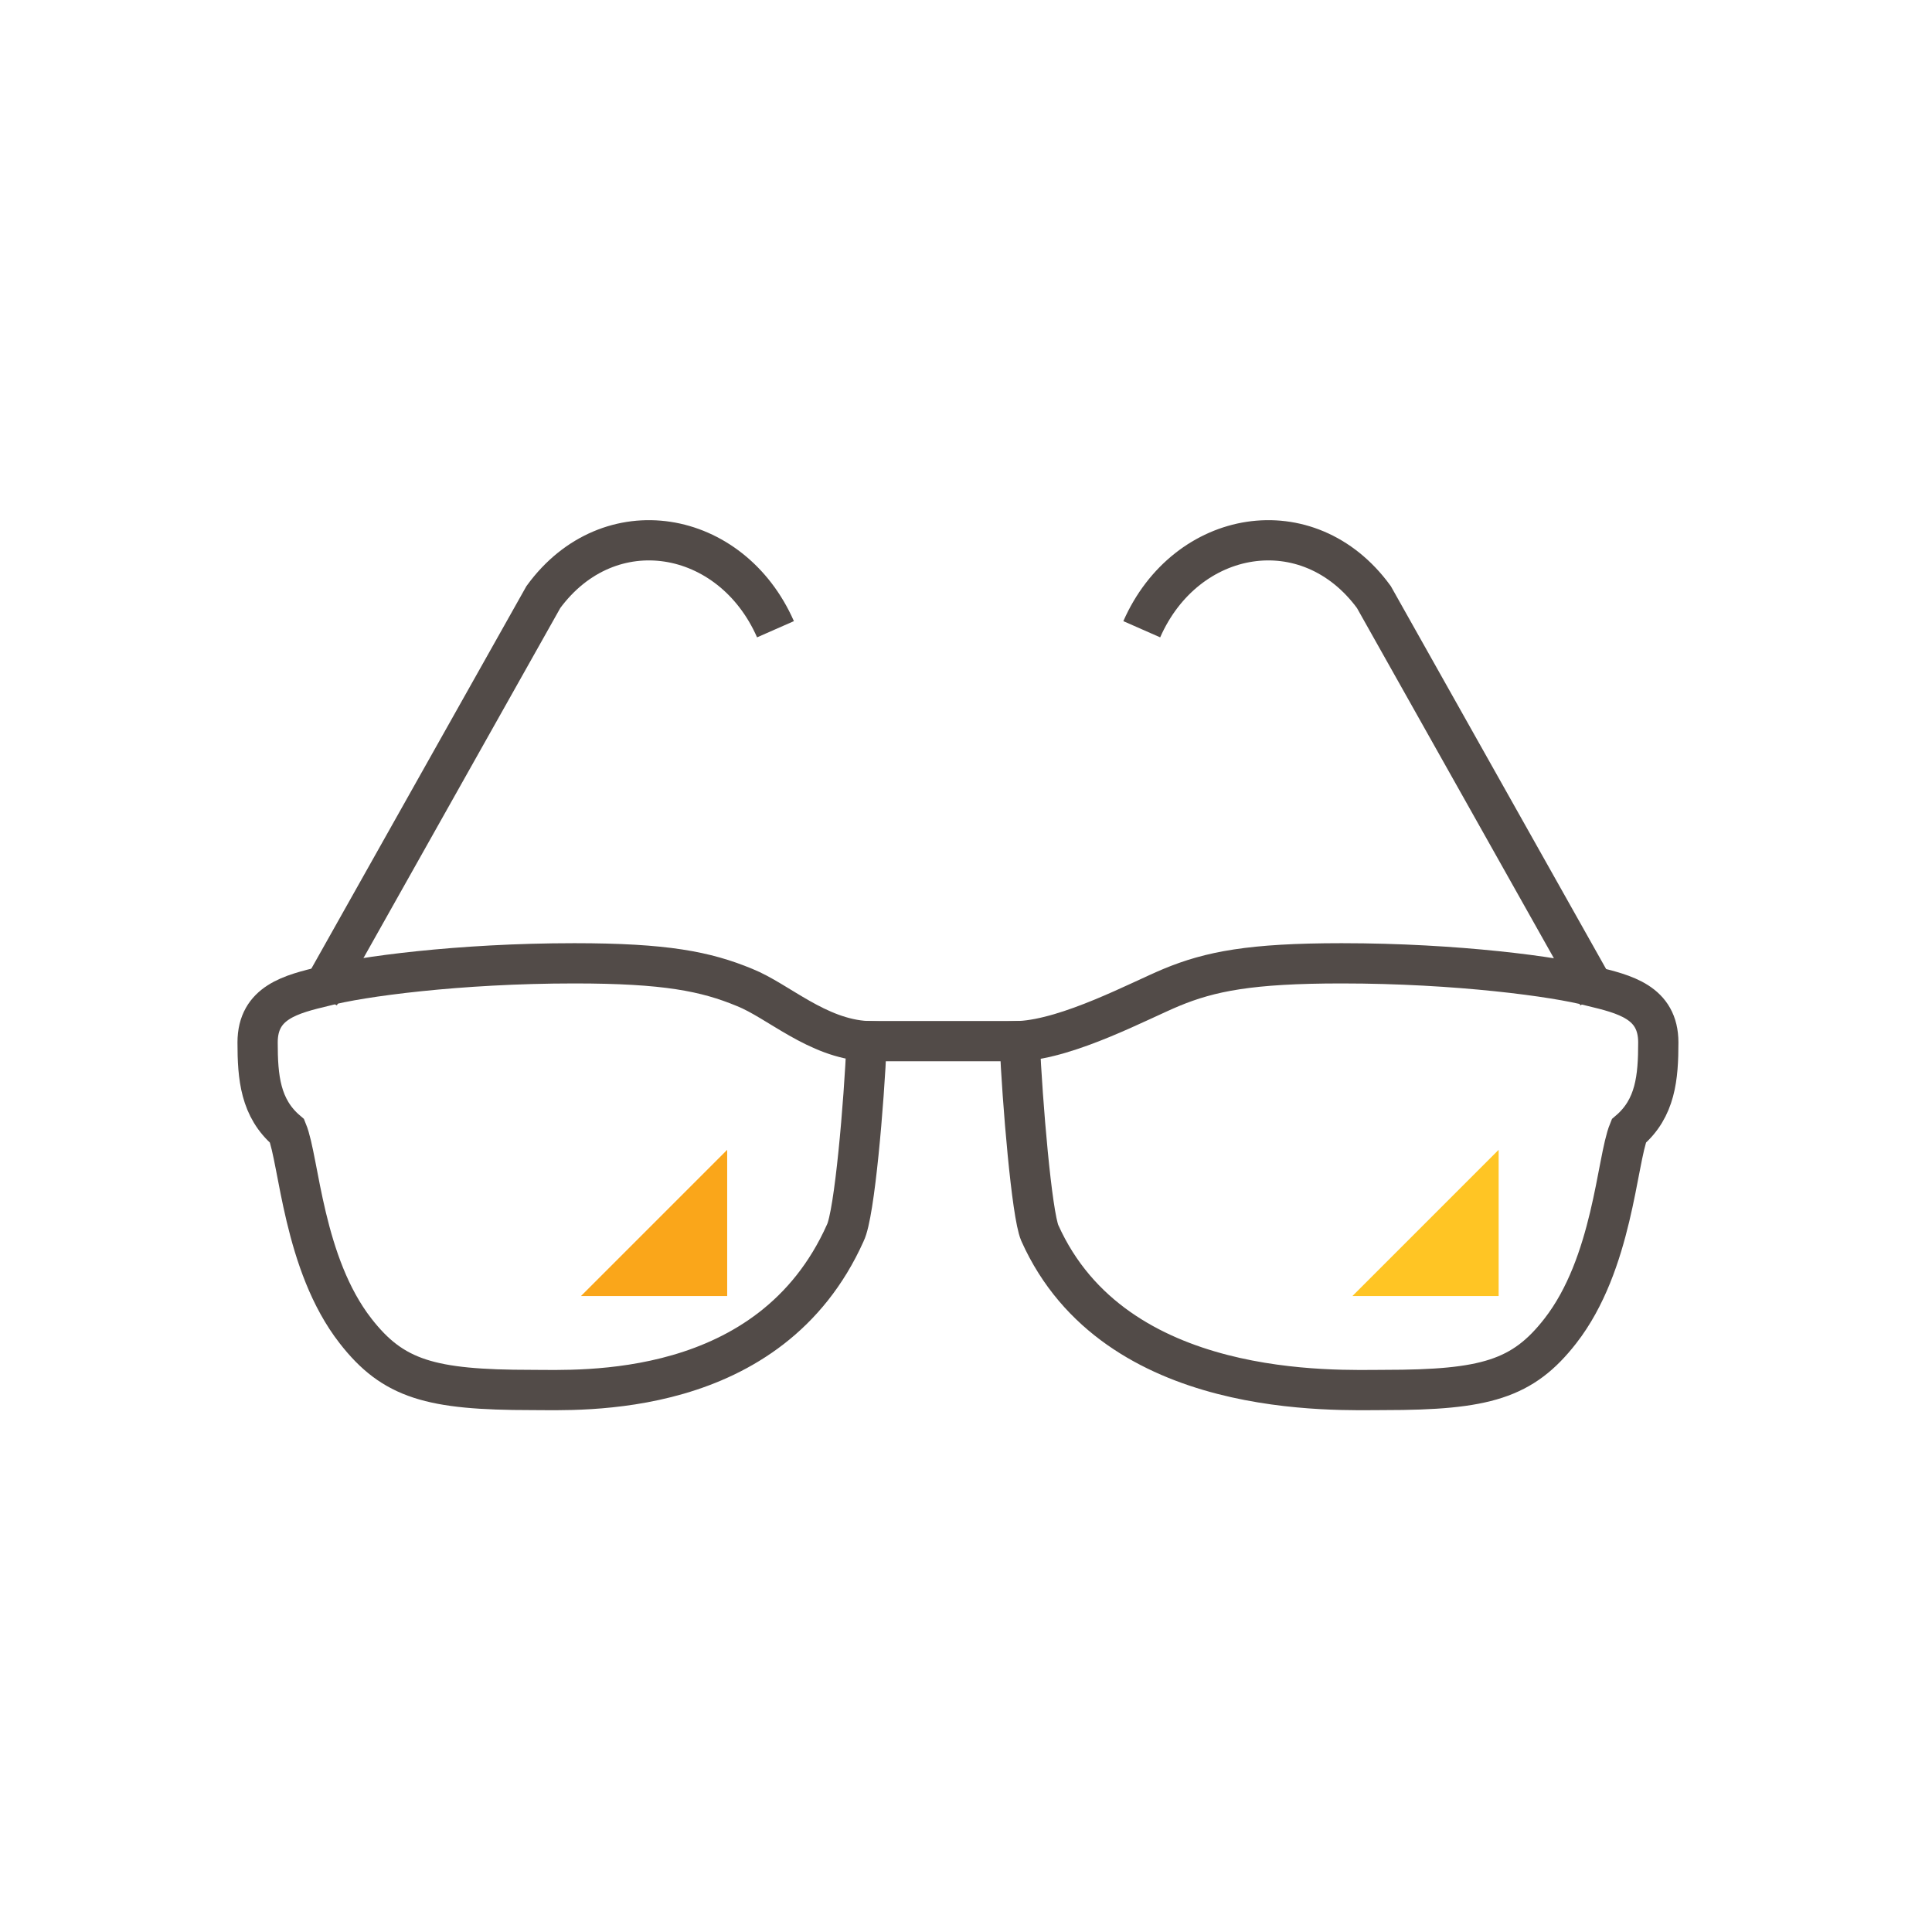
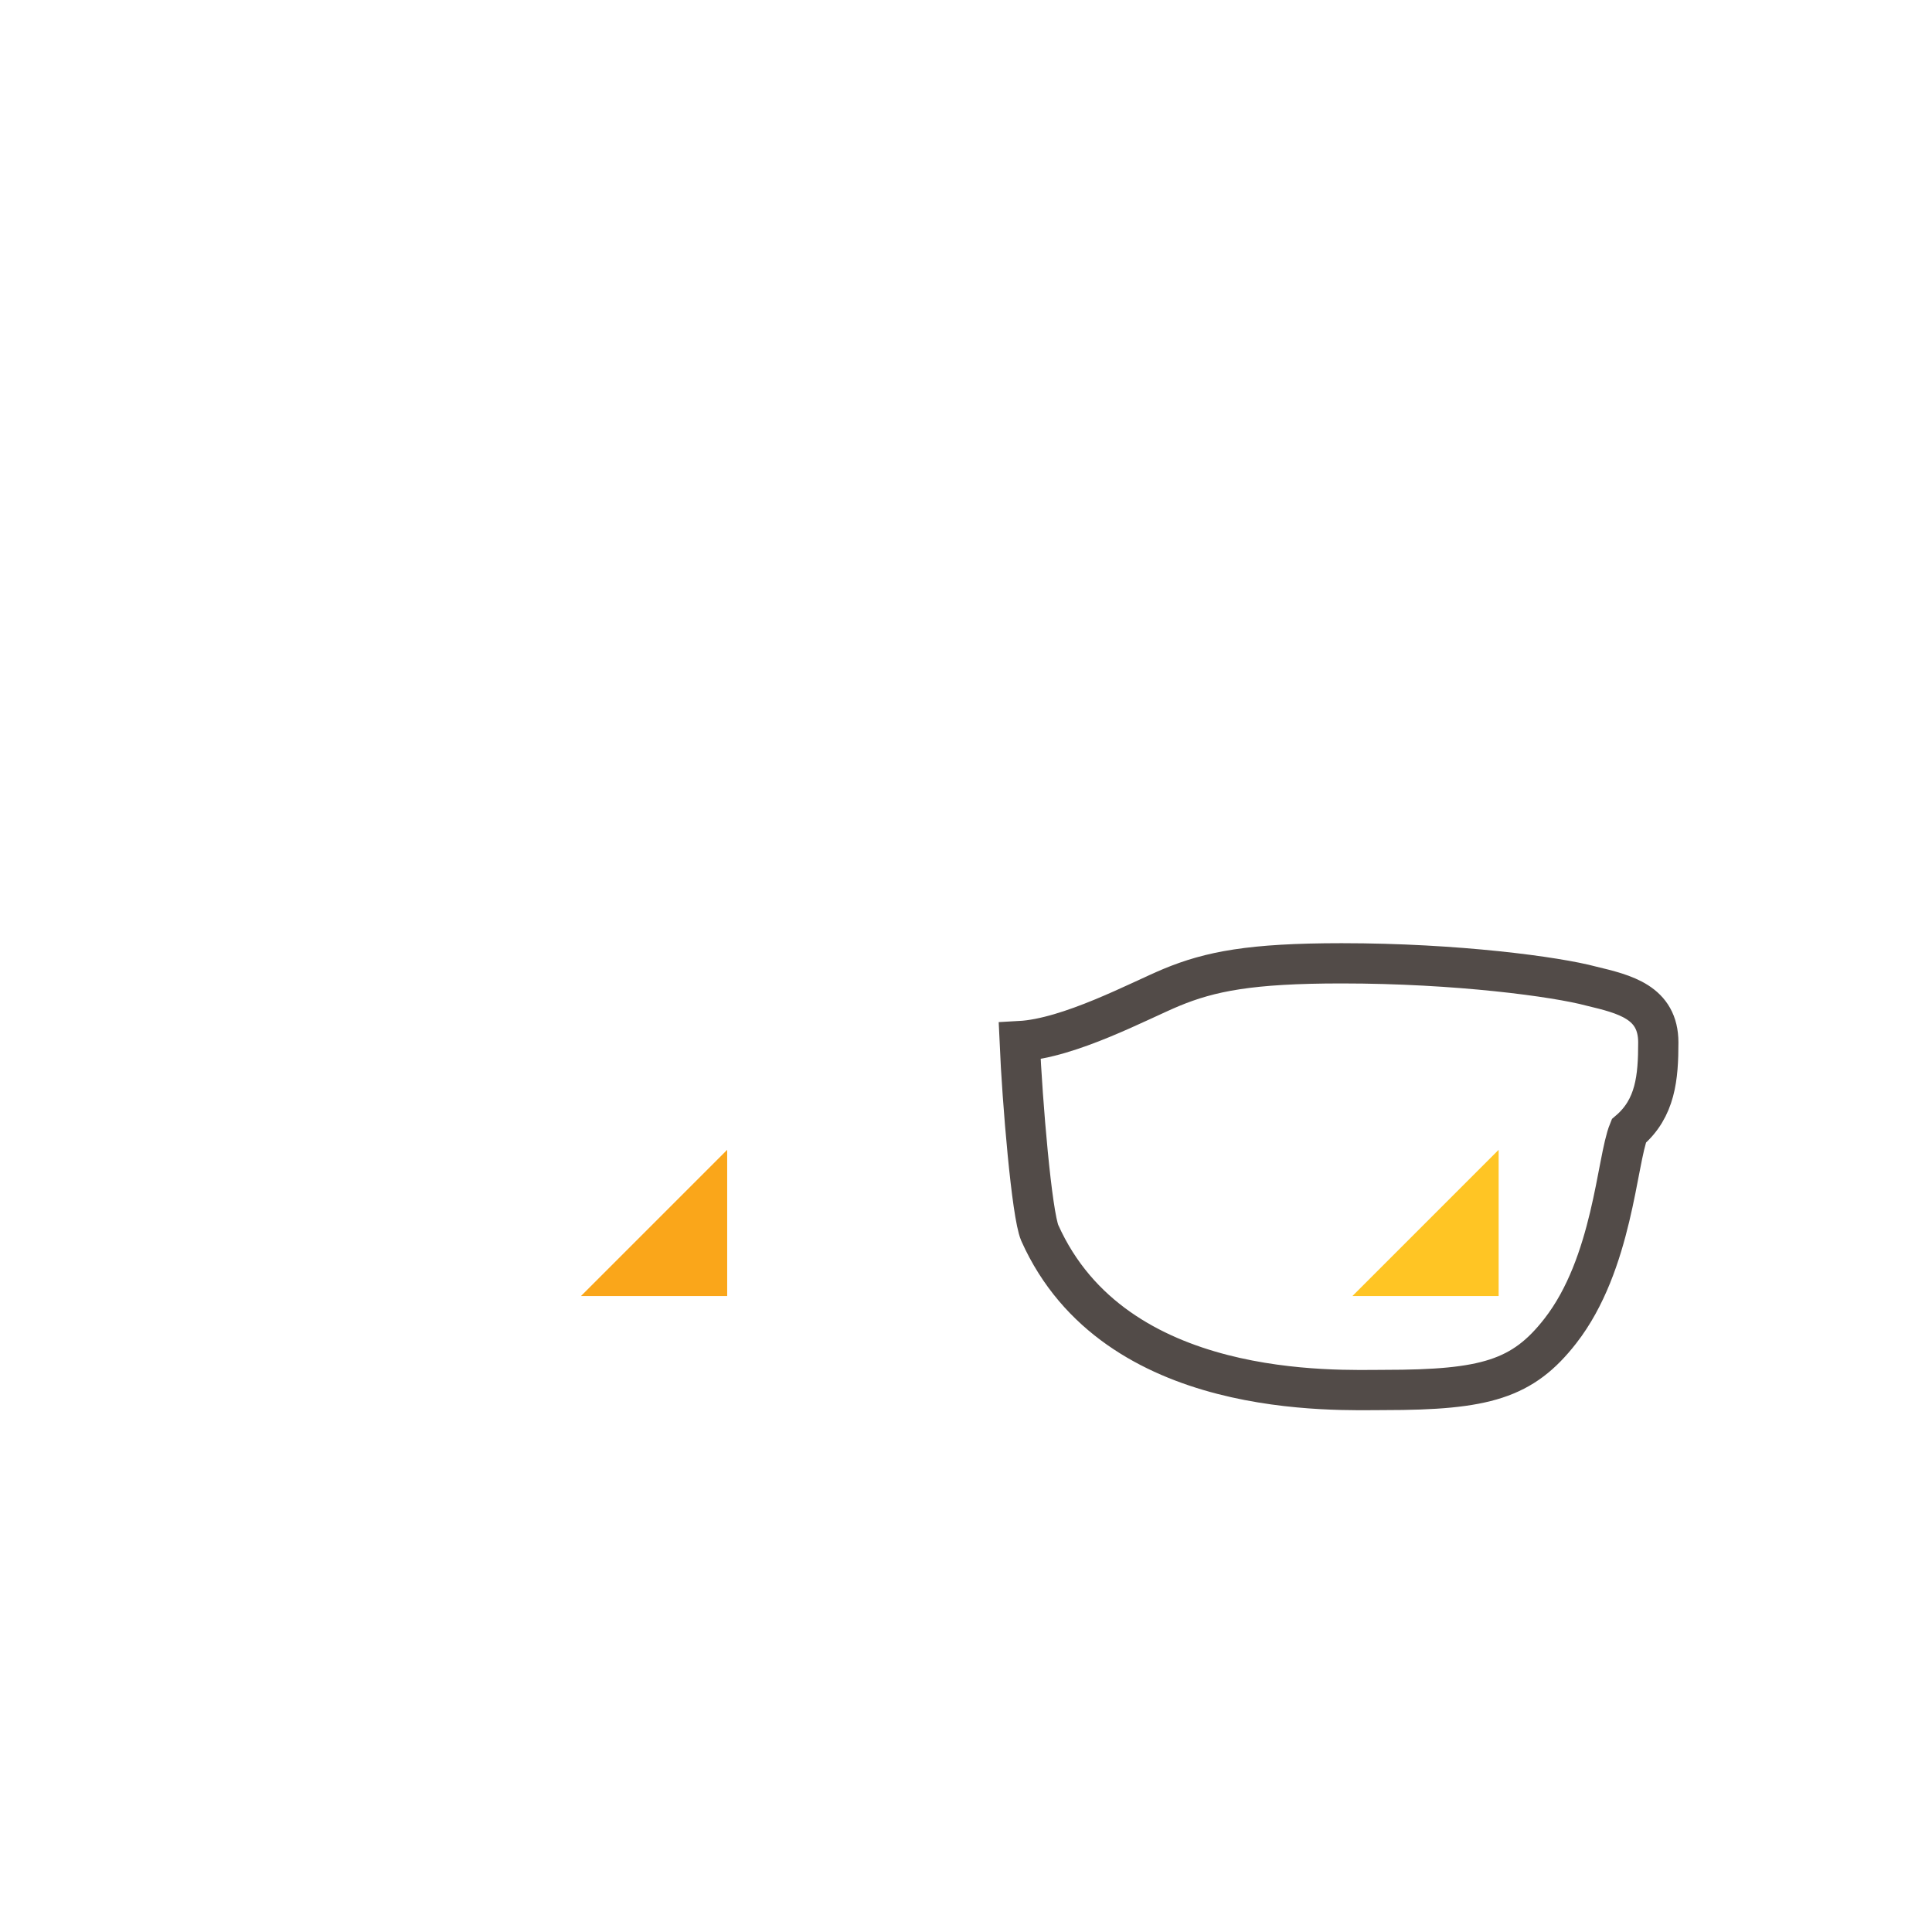
<svg xmlns="http://www.w3.org/2000/svg" version="1.1" id="Layer_1" x="0px" y="0px" viewBox="0 0 144 144" style="enable-background:new 0 0 144 144;" xml:space="preserve">
  <style type="text/css"> .st0{fill:#FFC524;} .st1{fill:#FAA61A;} .st2{fill:none;stroke:#524B48;stroke-width:3;stroke-miterlimit:10;} </style>
  <polyline class="st0" points="111.7,85.7 111.7,96.6 100.8,96.6 " />
  <polyline class="st1" points="54.2,85.7 54.2,96.6 43.3,96.6 " />
  <g>
-     <path class="st2" d="M64.6,77.6c-3.7-0.2-6.6-3-9.1-4c-2.9-1.2-5.9-1.8-12.7-1.8c-8.6,0-16,1-18.6,1.7c-2.5,0.6-5,1.2-5,4.2 c0,2.6,0.2,4.9,2.2,6.6c0.9,2.2,1.2,9.9,5.1,14.9c2.8,3.6,5.6,4.4,13.1,4.4c3.6,0,17.8,0.8,23.4-11.7 C63.7,90.5,64.4,82.2,64.6,77.6z" />
-     <path class="st2" d="M23.8,74.2l16.7-29.7c4.9-6.7,14-5.1,17.3,2.4" />
    <path class="st2" d="M76,77.6c3.7-0.2,8.9-3,11.3-4c2.9-1.2,5.9-1.8,12.7-1.8c8.6,0,16,1,18.6,1.7c2.5,0.6,5,1.2,5,4.2 c0,2.6-0.2,4.9-2.2,6.6c-0.9,2.2-1.2,9.9-5.1,14.9c-2.8,3.6-5.6,4.4-13.1,4.4c-3.6,0-20.1,0.8-25.7-11.7 C76.9,90.5,76.2,82.2,76,77.6z" />
-     <path class="st2" d="M119.1,74.2l-16.7-29.7c-4.9-6.7-14-5.1-17.3,2.4" />
-     <line class="st2" x1="64.6" y1="77.6" x2="76" y2="77.6" />
  </g>
</svg>